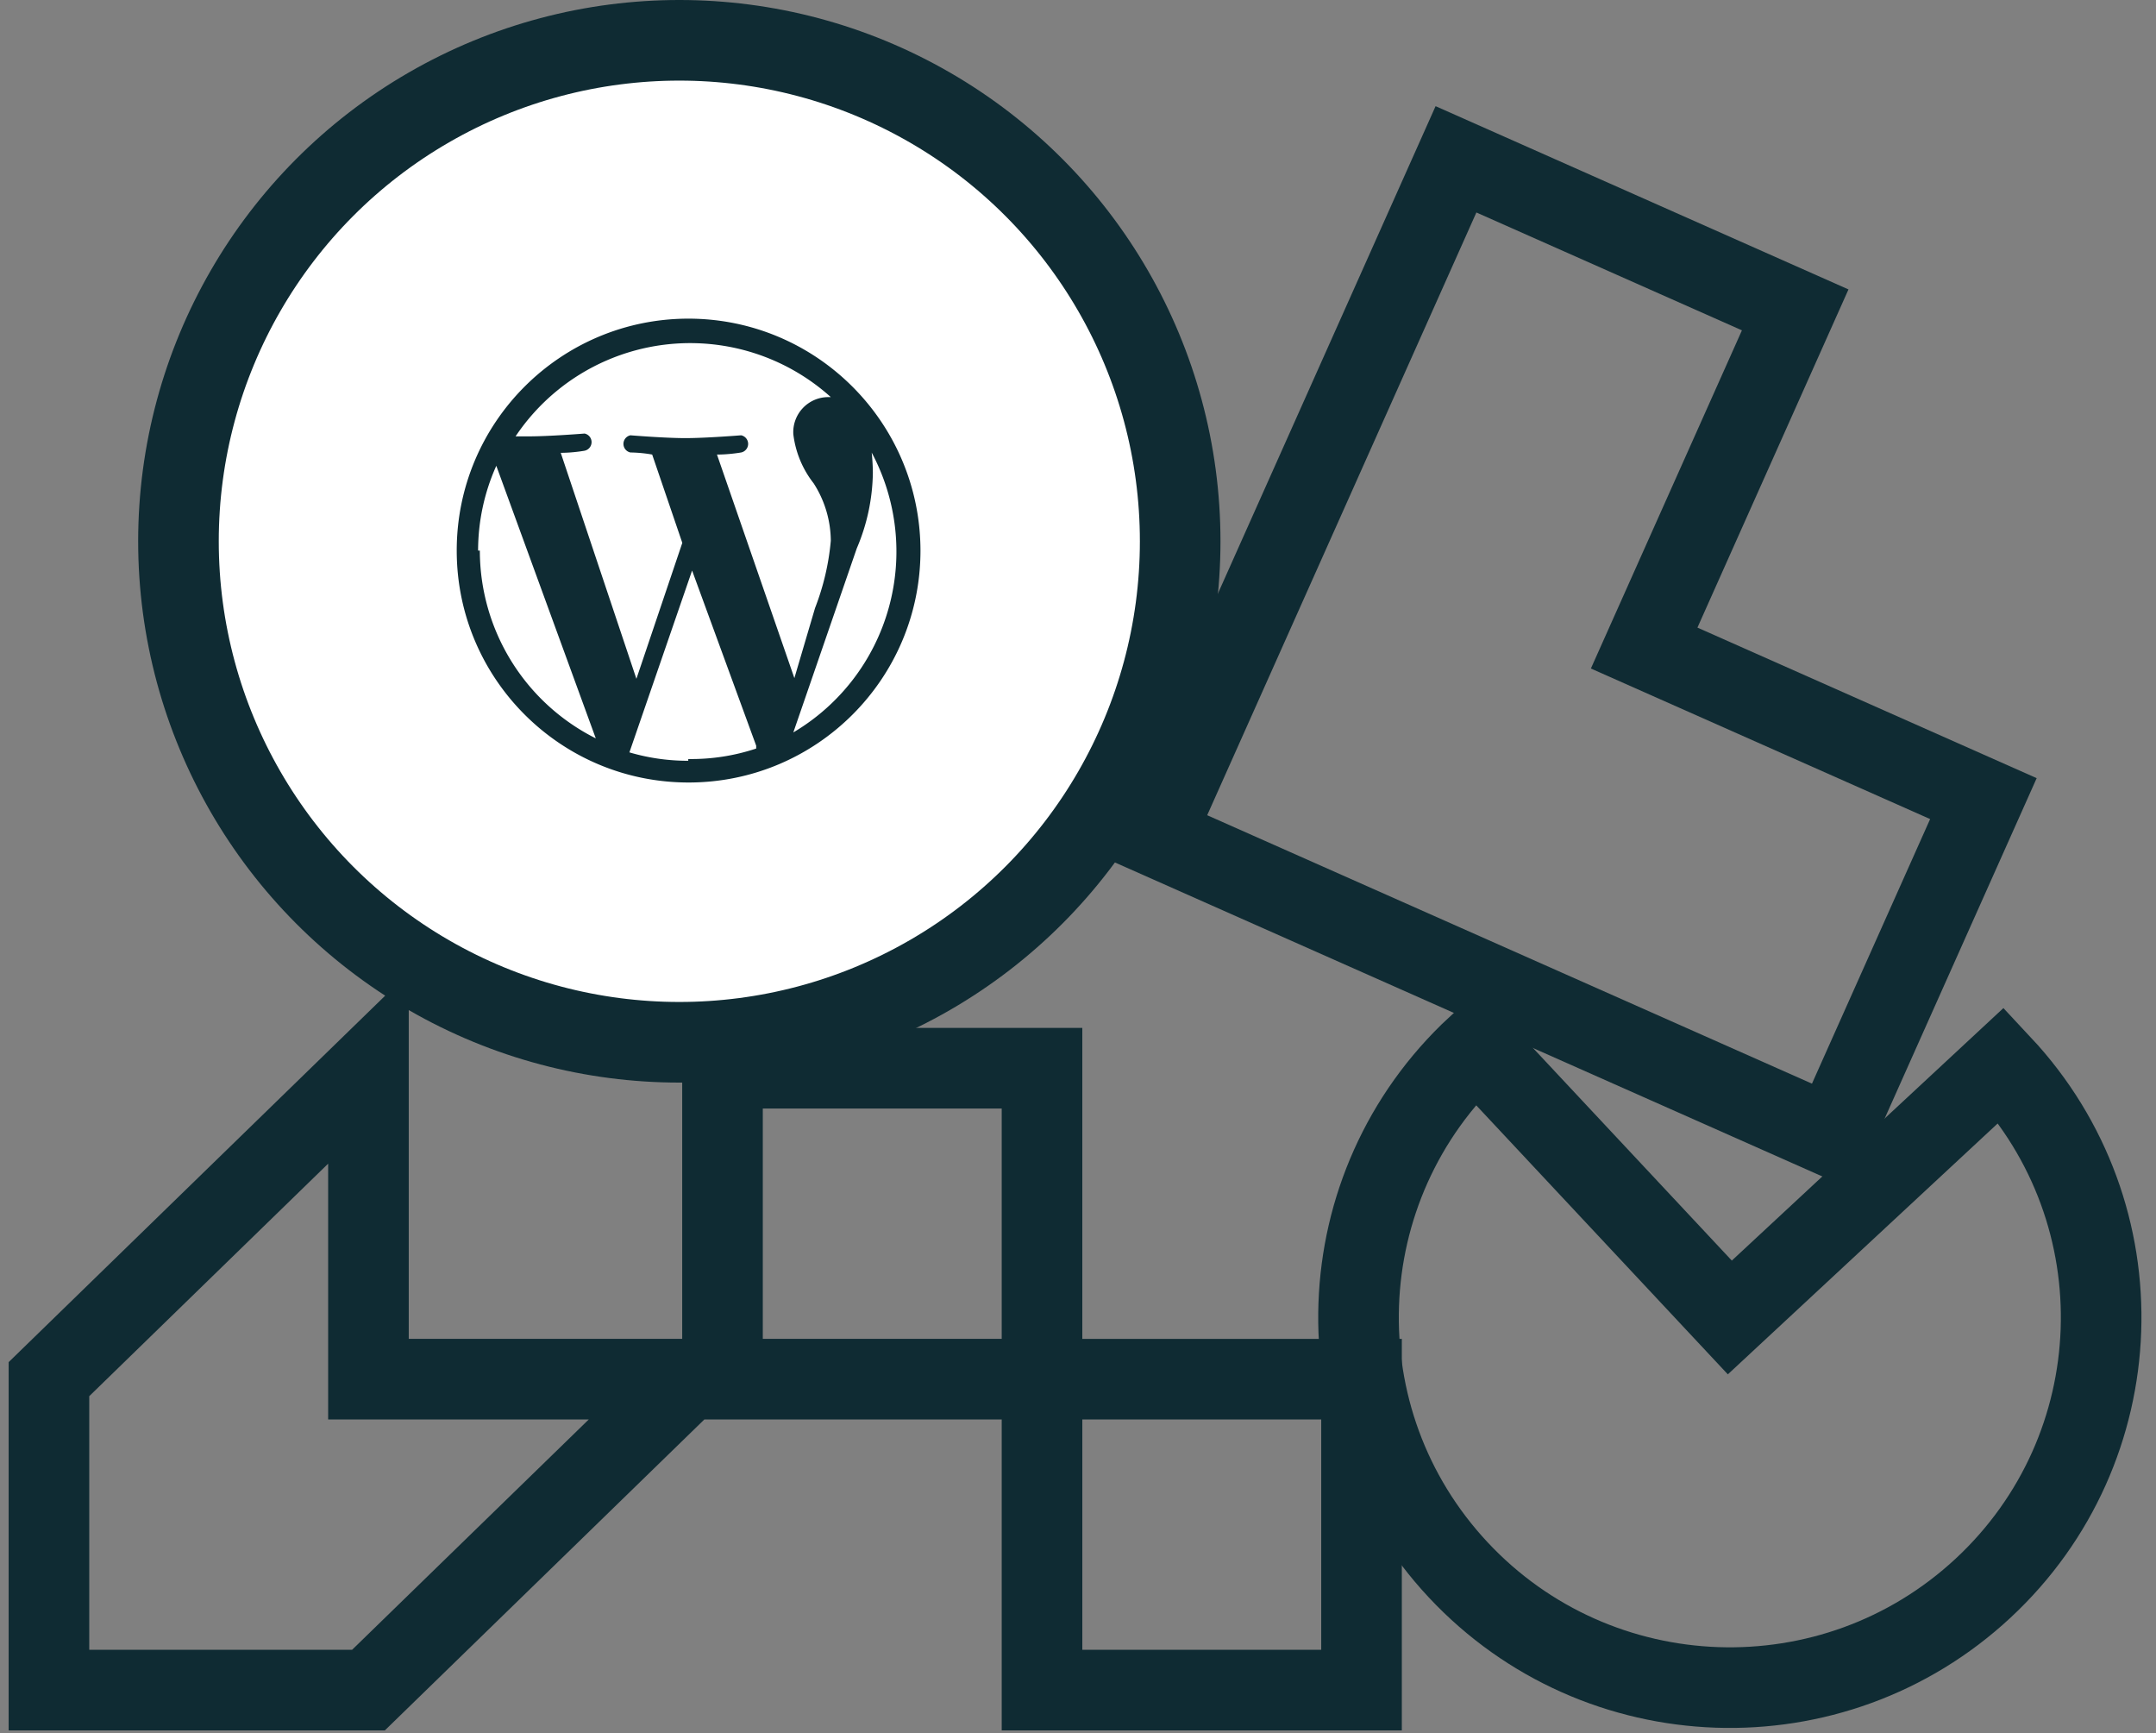
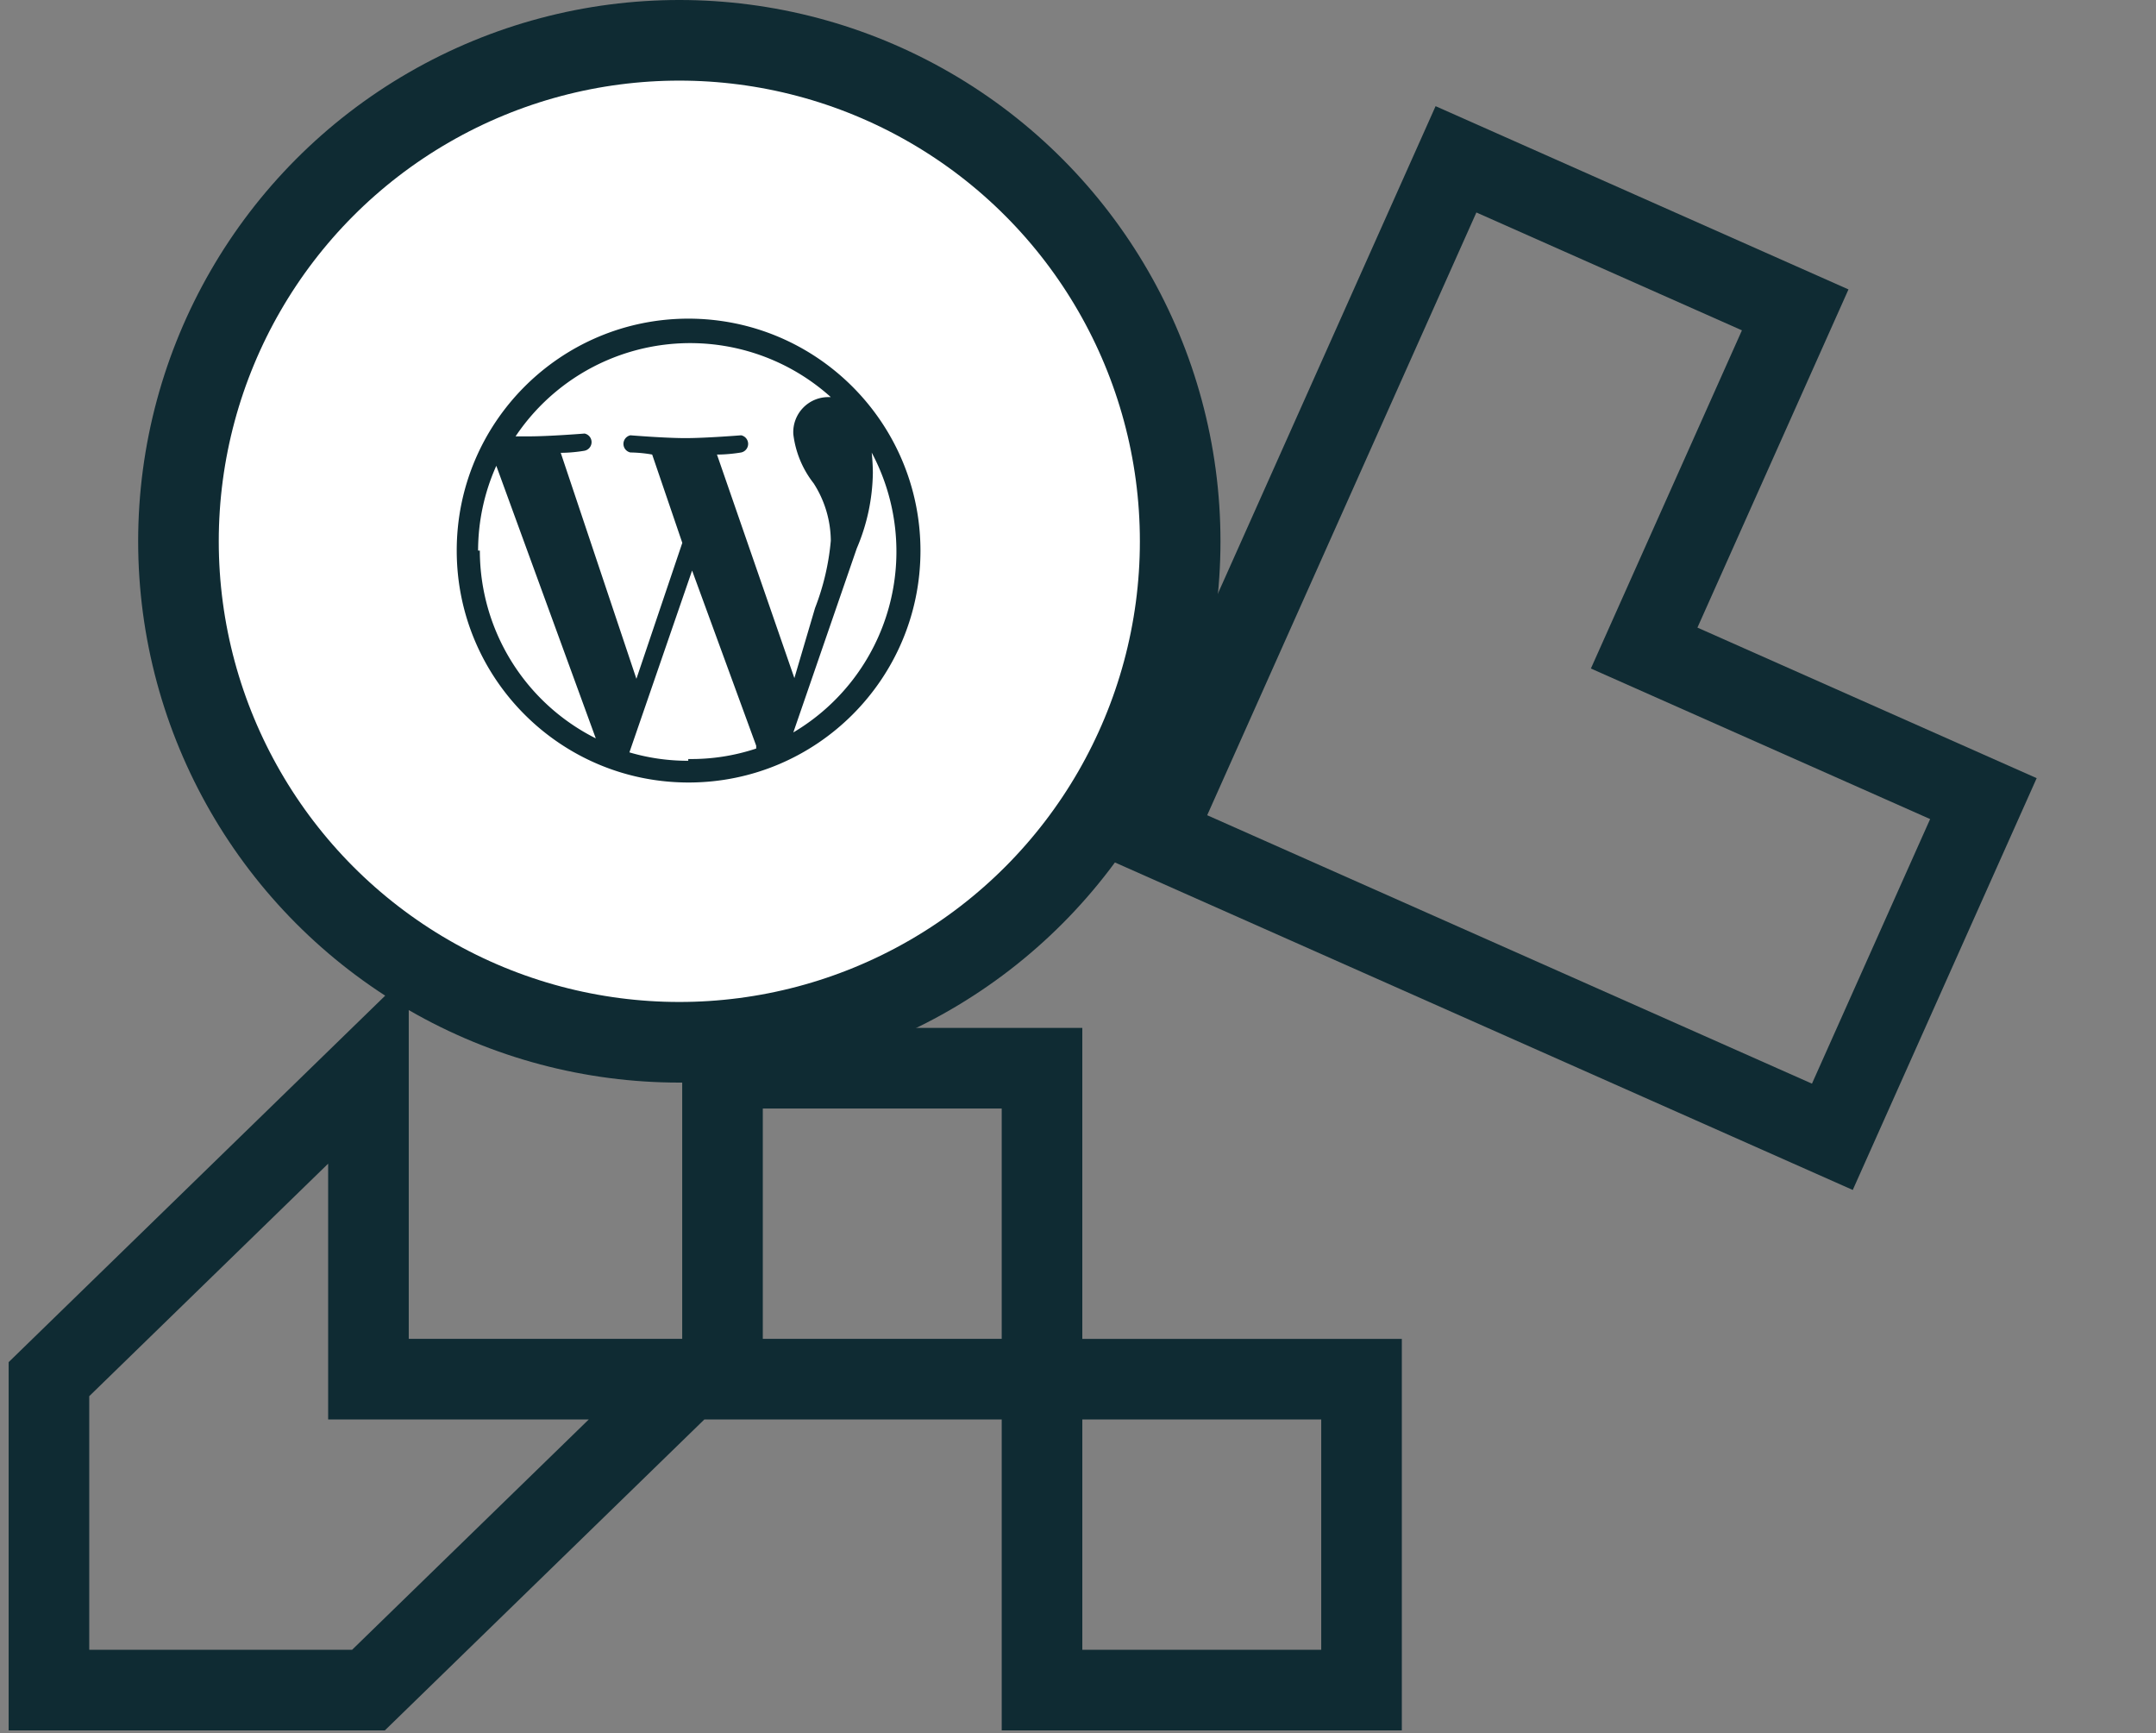
<svg xmlns="http://www.w3.org/2000/svg" width="107" height="86" viewBox="0 0 107 86">
  <rect x="0" y="0" width="107" height="86" fill="#808080" stroke="none" />
  <g fill="none" fill-rule="evenodd">
    <g fill-rule="nonzero" transform="translate(8.857 2)">
      <circle cx="24.857" cy="24.857" r="24.857" fill="#FFF" stroke="#0F2B33" stroke-linecap="round" stroke-linejoin="round" stroke-width="4" />
      <path fill="#0F2B33" d="M25.3 13.81c-6.353.01-11.497 5.166-11.49 11.519.006 6.353 5.16 11.5 11.513 11.496 6.354-.003 11.502-5.154 11.502-11.508C36.815 18.96 31.66 13.81 25.3 13.81zM14.87 25.317c.002-1.45.31-2.883.904-4.206l4.937 13.524a10.43 10.43 0 0 1-5.754-9.318h-.087zm10.43 10.43a10.223 10.223 0 0 1-2.92-.417l3.111-9.022L28.672 35v.14a10.222 10.222 0 0 1-3.372.52v.088zm1.426-15.193c.625 0 1.199-.104 1.199-.104a.435.435 0 0 0 0-.852s-1.738.14-2.764.14c-1.026 0-2.73-.14-2.73-.14a.435.435 0 0 0 0 .852s.522 0 1.079.104l1.495 4.381-2.278 6.745-3.755-11.213c.626 0 1.183-.104 1.183-.104a.435.435 0 0 0 0-.852s-1.739.14-2.764.14h-.661a10.43 10.43 0 0 1 15.645-1.948h-.121a1.738 1.738 0 0 0-1.739 1.843c.107.888.456 1.73 1.008 2.434.549.85.844 1.839.852 2.85a12.169 12.169 0 0 1-.782 3.338l-1.026 3.477-3.841-11.09zm7.666-.121a10.43 10.43 0 0 1-3.877 13.907l3.147-9.127a9.84 9.84 0 0 0 .8-3.755 10.187 10.187 0 0 0-.07-1.112v.087z" />
    </g>
    <path stroke="#0F2B33" stroke-width="4" d="M35.857 68.429h15.857v15.428h15.857V68.43H51.714V53H35.857zM34.143 68.429H18.286V53L2.429 68.429v15.428h15.857zM89.094 15.375l-16.835-7.47-14.991 33.558 33.67 14.941 7.496-16.78-16.836-7.47z" />
-     <path stroke="#0F2B33" stroke-width="4" d="M73.282 51.934c-7.444 6.918-7.851 18.54-.91 25.96 6.941 7.418 18.603 7.824 26.046.906 7.444-6.918 7.85-18.54.91-25.96L85.85 65.368 73.282 51.934z" />
  </g>
</svg>